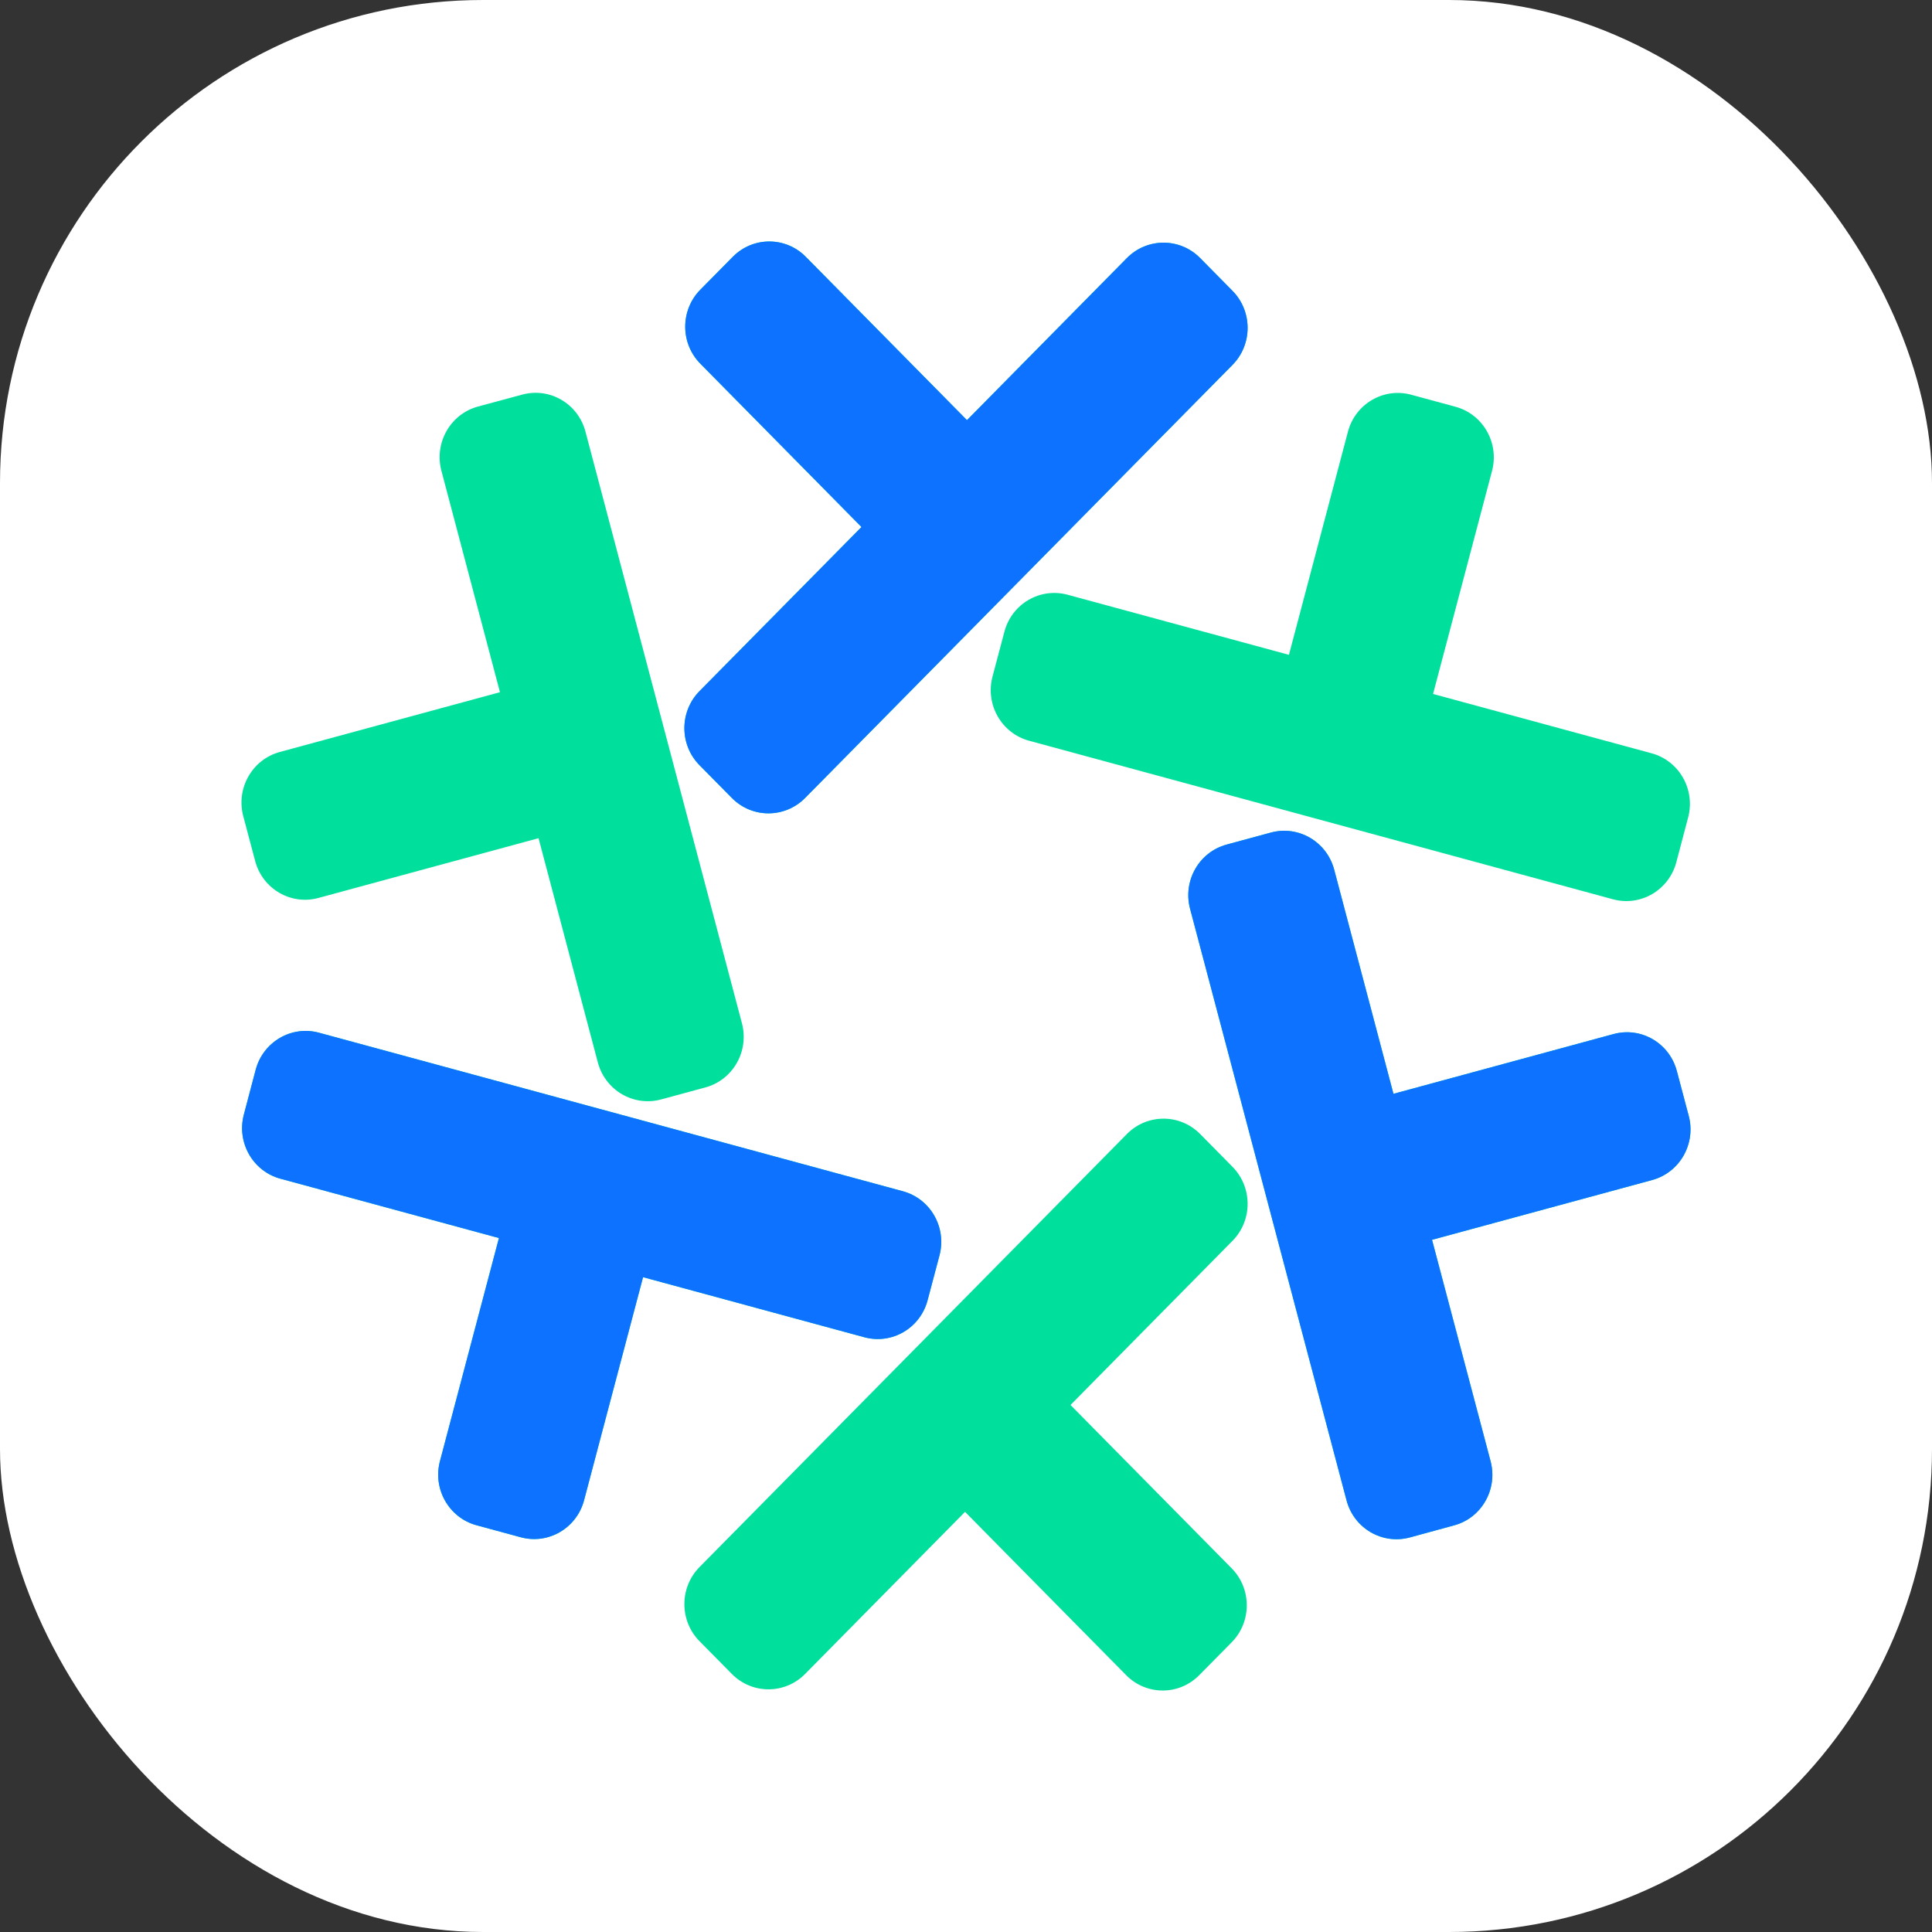
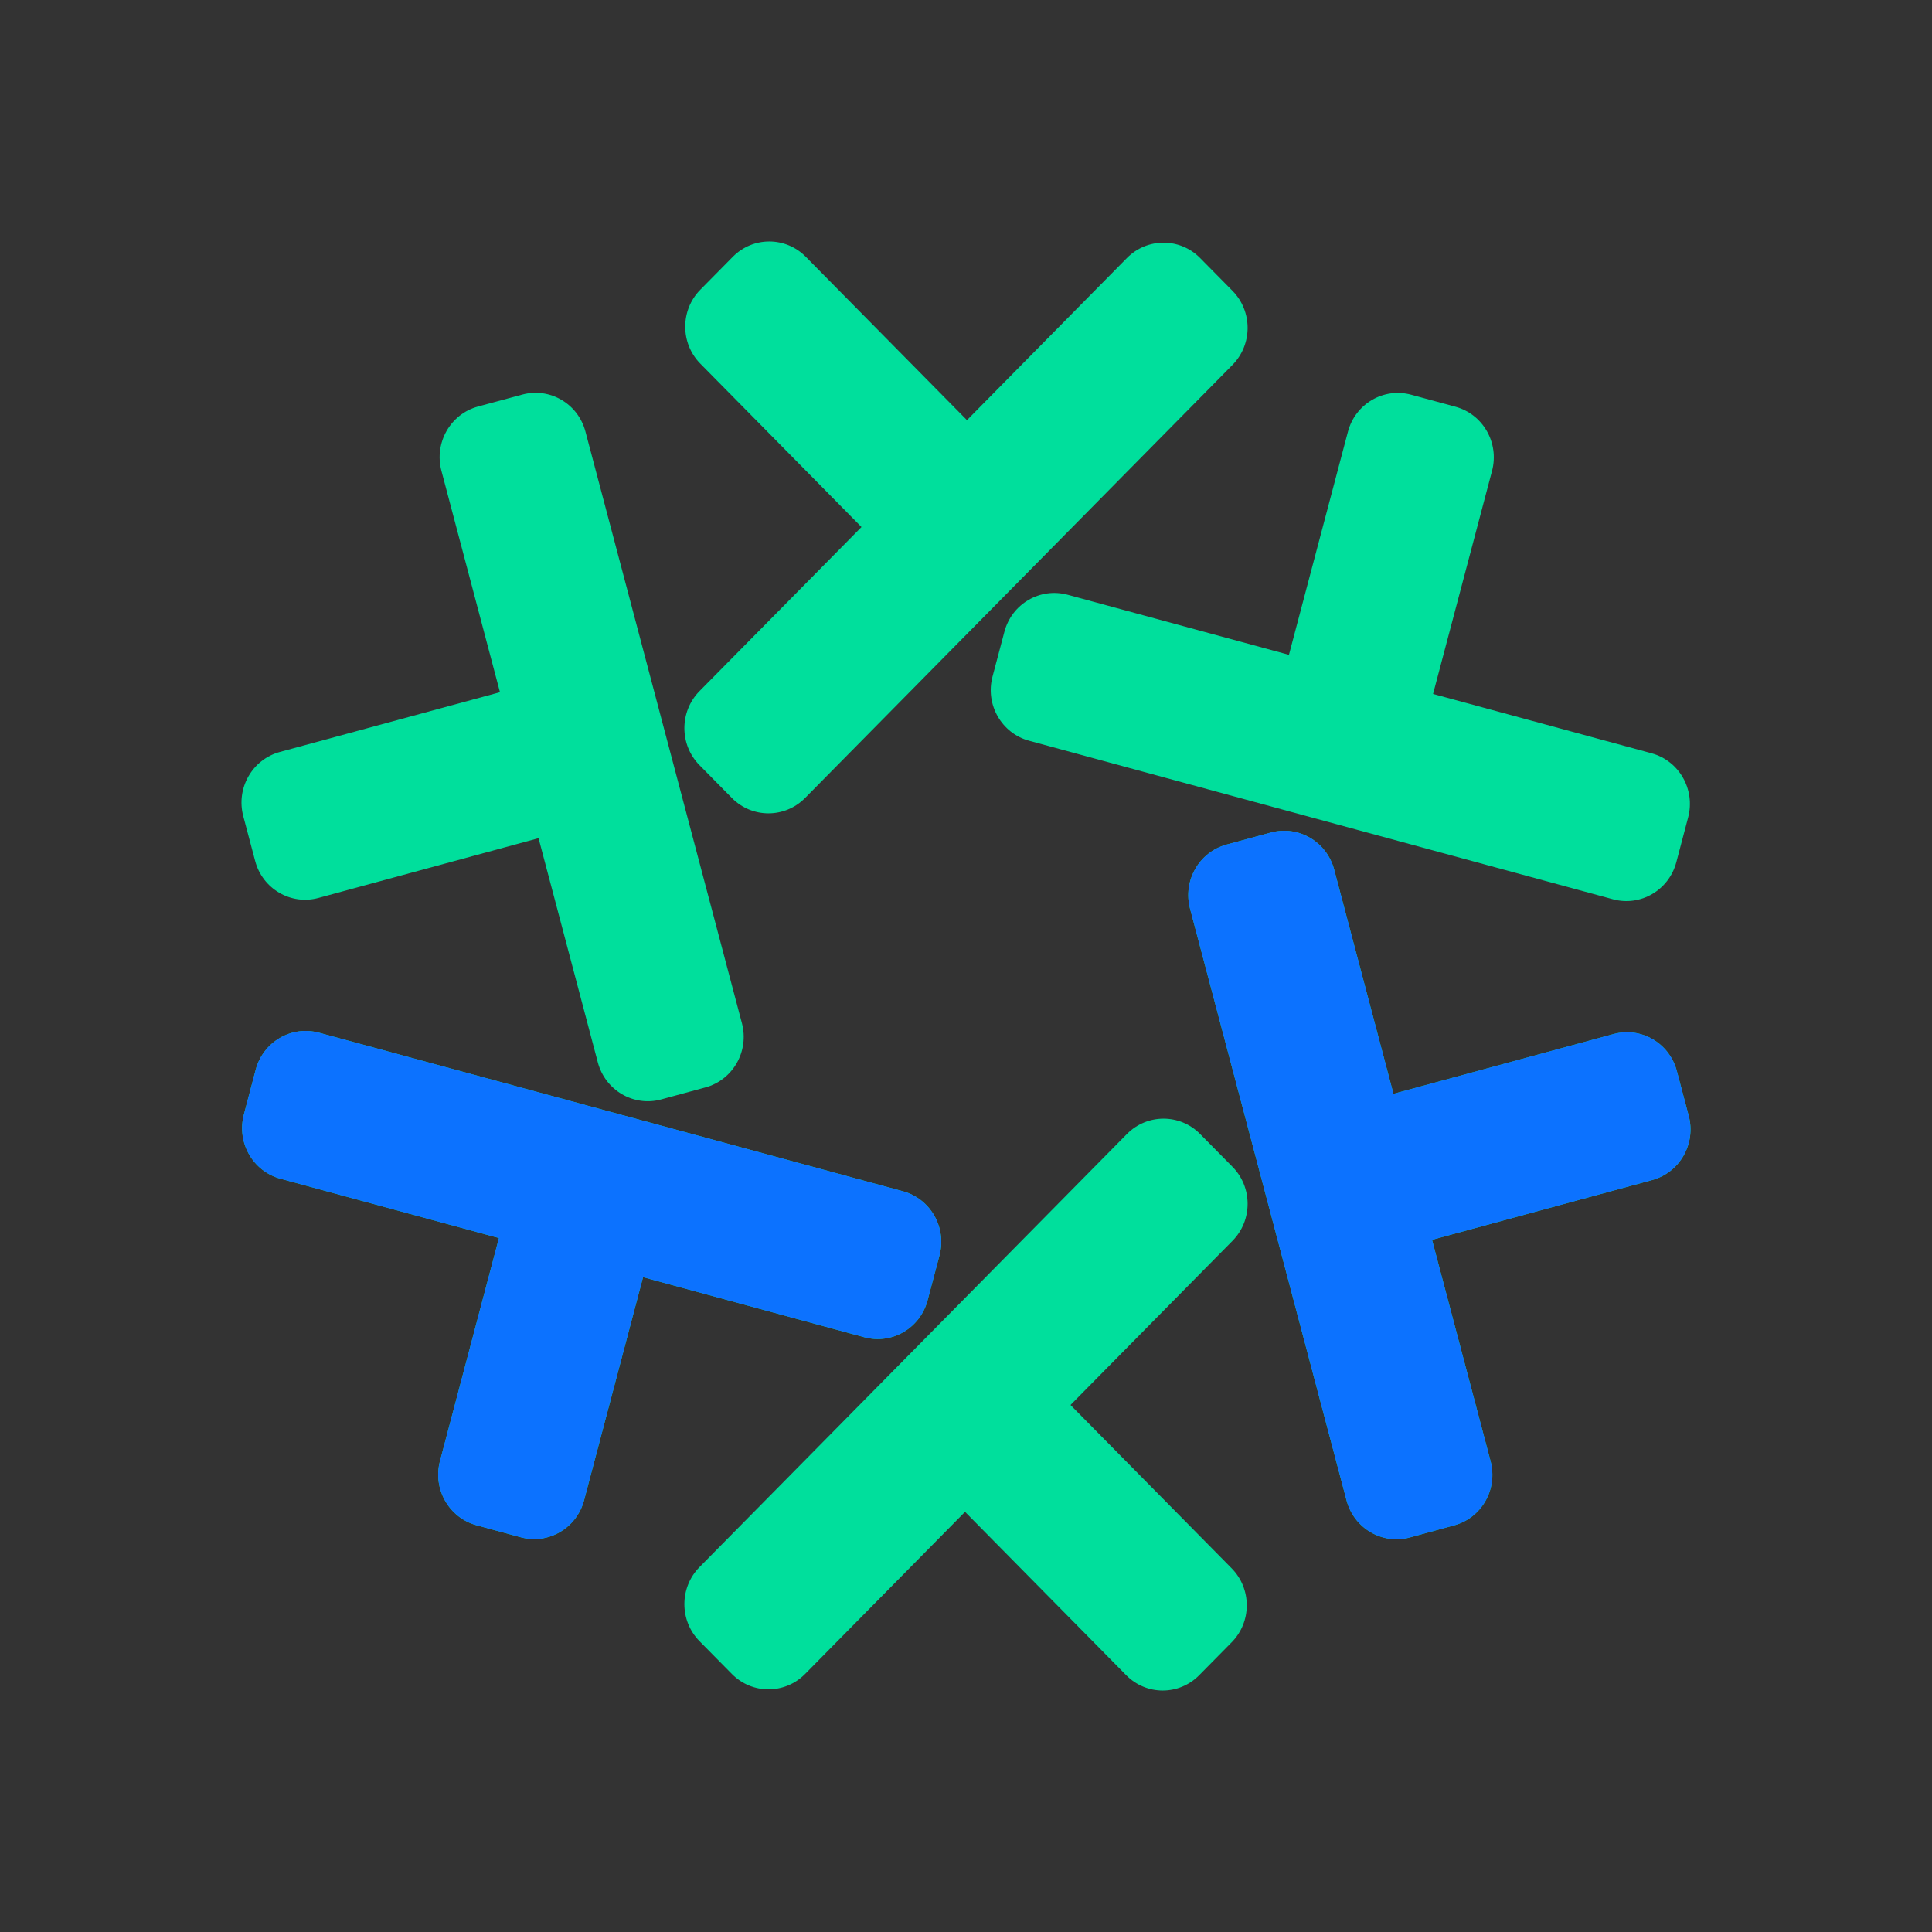
<svg xmlns="http://www.w3.org/2000/svg" width="32" height="32" viewBox="0 0 32 32" fill="none">
  <rect x="0" y="0" width="32" height="32" fill="#333333" stroke="none" />
-   <rect width="32" height="32" rx="8" fill="white" />
  <path d="M4.029 13.517C3.907 13.055 4.178 12.579 4.635 12.455L8.281 11.465L7.311 7.797C7.189 7.334 7.46 6.858 7.916 6.734L8.649 6.536C9.106 6.412 9.575 6.686 9.697 7.149L12.289 16.949C12.411 17.412 12.14 17.887 11.684 18.011L10.951 18.21C10.494 18.334 10.025 18.059 9.902 17.597L8.92 13.883L5.274 14.873C4.818 14.997 4.348 14.723 4.226 14.26L4.029 13.517Z" fill="#00DF9C" />
  <path d="M12.137 4.254C12.471 3.915 13.013 3.915 13.347 4.254L16.016 6.959L18.666 4.273C19.001 3.935 19.543 3.935 19.877 4.273L20.414 4.817C20.748 5.156 20.748 5.705 20.414 6.044L13.334 13.218C12.999 13.556 12.457 13.556 12.123 13.218L11.586 12.674C11.252 12.335 11.252 11.786 11.586 11.447L14.269 8.729L11.6 6.024C11.266 5.686 11.266 5.136 11.6 4.798L12.137 4.254Z" fill="#00DF9C" />
  <path d="M24.107 6.737C24.564 6.861 24.835 7.336 24.713 7.799L23.736 11.494L27.356 12.477C27.812 12.601 28.083 13.076 27.961 13.539L27.765 14.282C27.642 14.744 27.173 15.019 26.716 14.895L17.045 12.269C16.588 12.145 16.317 11.669 16.439 11.207L16.636 10.464C16.758 10.001 17.227 9.727 17.684 9.851L21.349 10.846L22.326 7.151C22.448 6.688 22.918 6.414 23.374 6.538L24.107 6.737Z" fill="#00DF9C" />
  <path d="M27.971 18.483C28.093 18.945 27.822 19.421 27.365 19.545L23.719 20.535L24.689 24.203C24.811 24.666 24.541 25.142 24.084 25.265L23.351 25.465C22.894 25.588 22.425 25.314 22.303 24.851L19.711 15.051C19.589 14.588 19.86 14.113 20.316 13.989L21.049 13.79C21.506 13.666 21.975 13.941 22.098 14.403L23.08 18.117L26.726 17.127C27.183 17.003 27.652 17.277 27.774 17.74L27.971 18.483Z" fill="#00DF9C" />
  <path d="M19.863 27.746C19.529 28.085 18.987 28.085 18.653 27.746L15.984 25.041L13.334 27.727C12.999 28.065 12.457 28.065 12.123 27.727L11.586 27.183C11.252 26.844 11.252 26.295 11.586 25.956L18.666 18.782C19.001 18.444 19.543 18.444 19.877 18.782L20.414 19.326C20.748 19.665 20.748 20.214 20.414 20.552L17.731 23.271L20.4 25.976C20.734 26.314 20.734 26.864 20.4 27.202L19.863 27.746Z" fill="#00DF9C" />
  <path d="M7.893 25.263C7.436 25.139 7.165 24.663 7.287 24.201L8.264 20.506L4.644 19.523C4.188 19.399 3.917 18.924 4.039 18.461L4.235 17.718C4.358 17.256 4.827 16.981 5.284 17.105L14.955 19.731C15.412 19.855 15.683 20.331 15.561 20.793L15.364 21.536C15.242 21.999 14.773 22.273 14.316 22.149L10.651 21.154L9.674 24.849C9.552 25.311 9.082 25.586 8.626 25.462L7.893 25.263Z" fill="#00DF9C" />
-   <path d="M12.137 4.254C12.471 3.915 13.013 3.915 13.347 4.254L16.016 6.959L18.666 4.273C19.001 3.935 19.543 3.935 19.877 4.273L20.414 4.817C20.748 5.156 20.748 5.705 20.414 6.044L13.334 13.218C12.999 13.556 12.457 13.556 12.123 13.218L11.586 12.674C11.252 12.335 11.252 11.786 11.586 11.447L14.269 8.729L11.6 6.024C11.266 5.686 11.266 5.136 11.6 4.798L12.137 4.254Z" fill="#0C72FF" />
  <path d="M27.971 18.483C28.093 18.945 27.822 19.421 27.365 19.545L23.719 20.535L24.689 24.203C24.811 24.666 24.541 25.142 24.084 25.265L23.351 25.465C22.894 25.588 22.425 25.314 22.303 24.851L19.711 15.051C19.589 14.588 19.86 14.113 20.316 13.989L21.049 13.79C21.506 13.666 21.975 13.941 22.098 14.403L23.08 18.117L26.726 17.127C27.183 17.003 27.652 17.277 27.774 17.74L27.971 18.483Z" fill="#0C72FF" />
  <path d="M7.893 25.263C7.436 25.139 7.165 24.663 7.287 24.201L8.264 20.506L4.644 19.523C4.188 19.399 3.917 18.924 4.039 18.461L4.235 17.718C4.358 17.256 4.827 16.981 5.284 17.105L14.955 19.731C15.412 19.855 15.683 20.331 15.561 20.793L15.364 21.536C15.242 21.999 14.773 22.273 14.316 22.149L10.651 21.154L9.674 24.849C9.552 25.311 9.082 25.586 8.626 25.462L7.893 25.263Z" fill="#0C72FF" />
</svg>